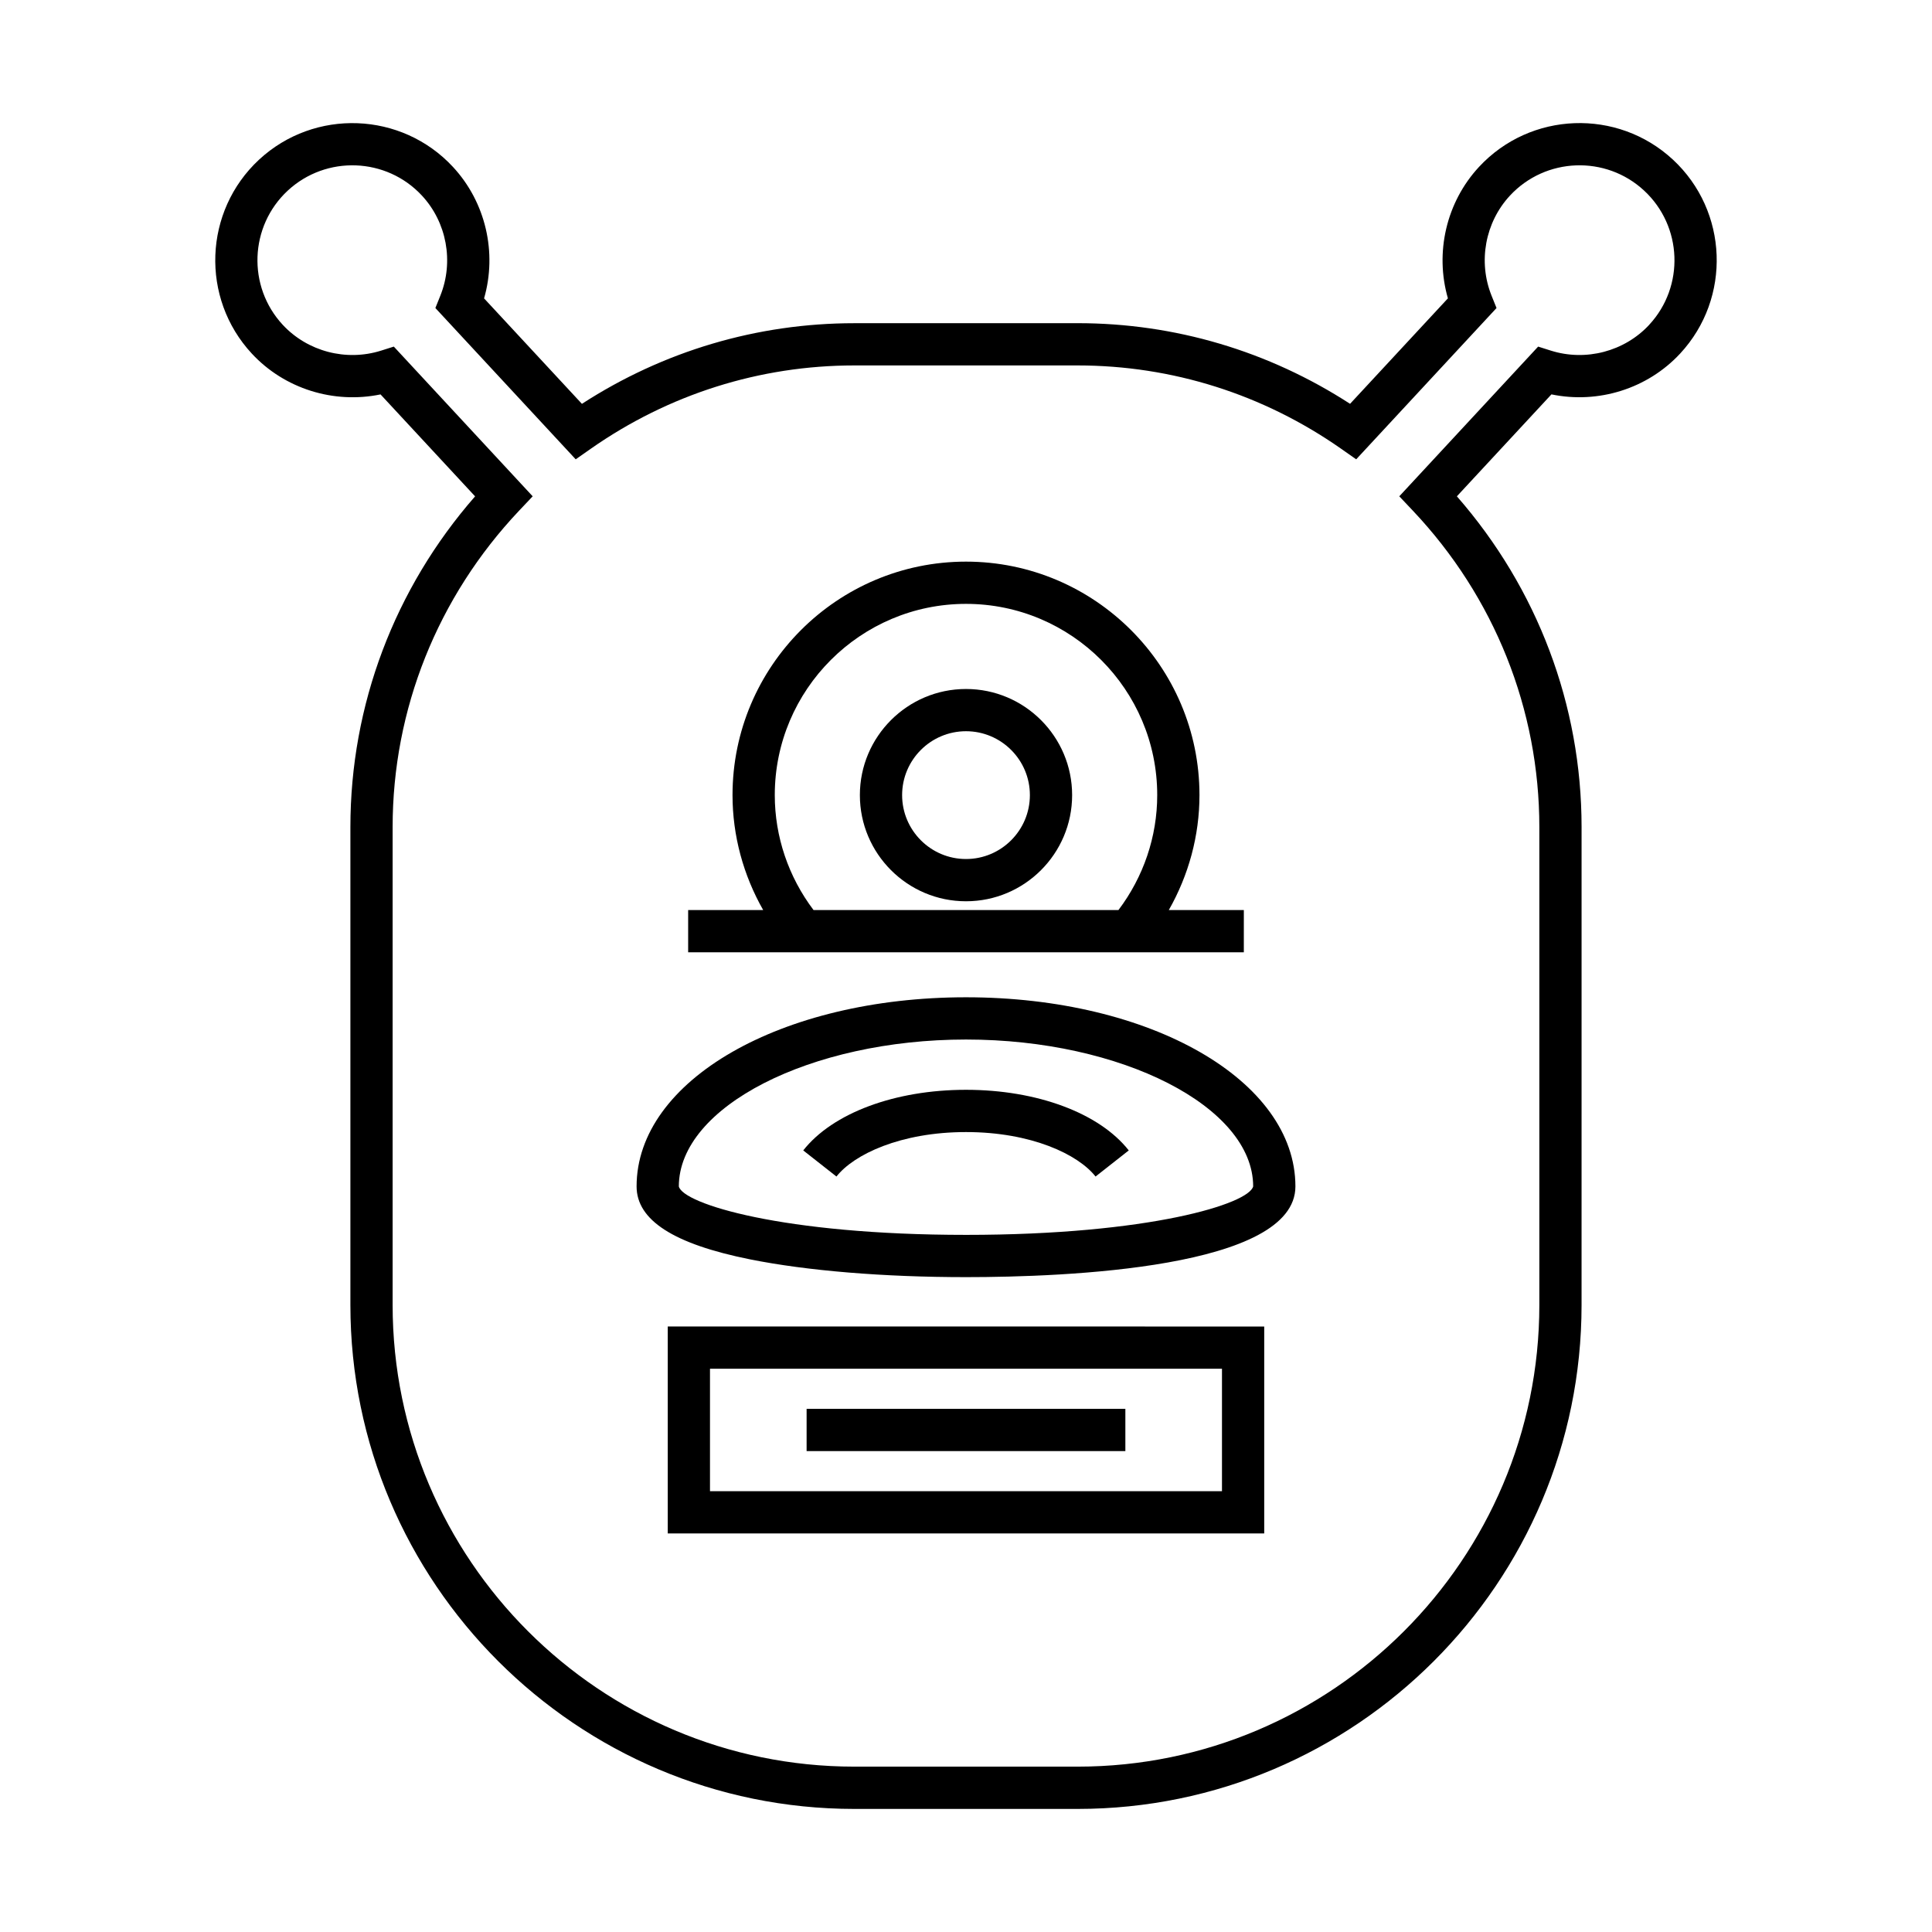
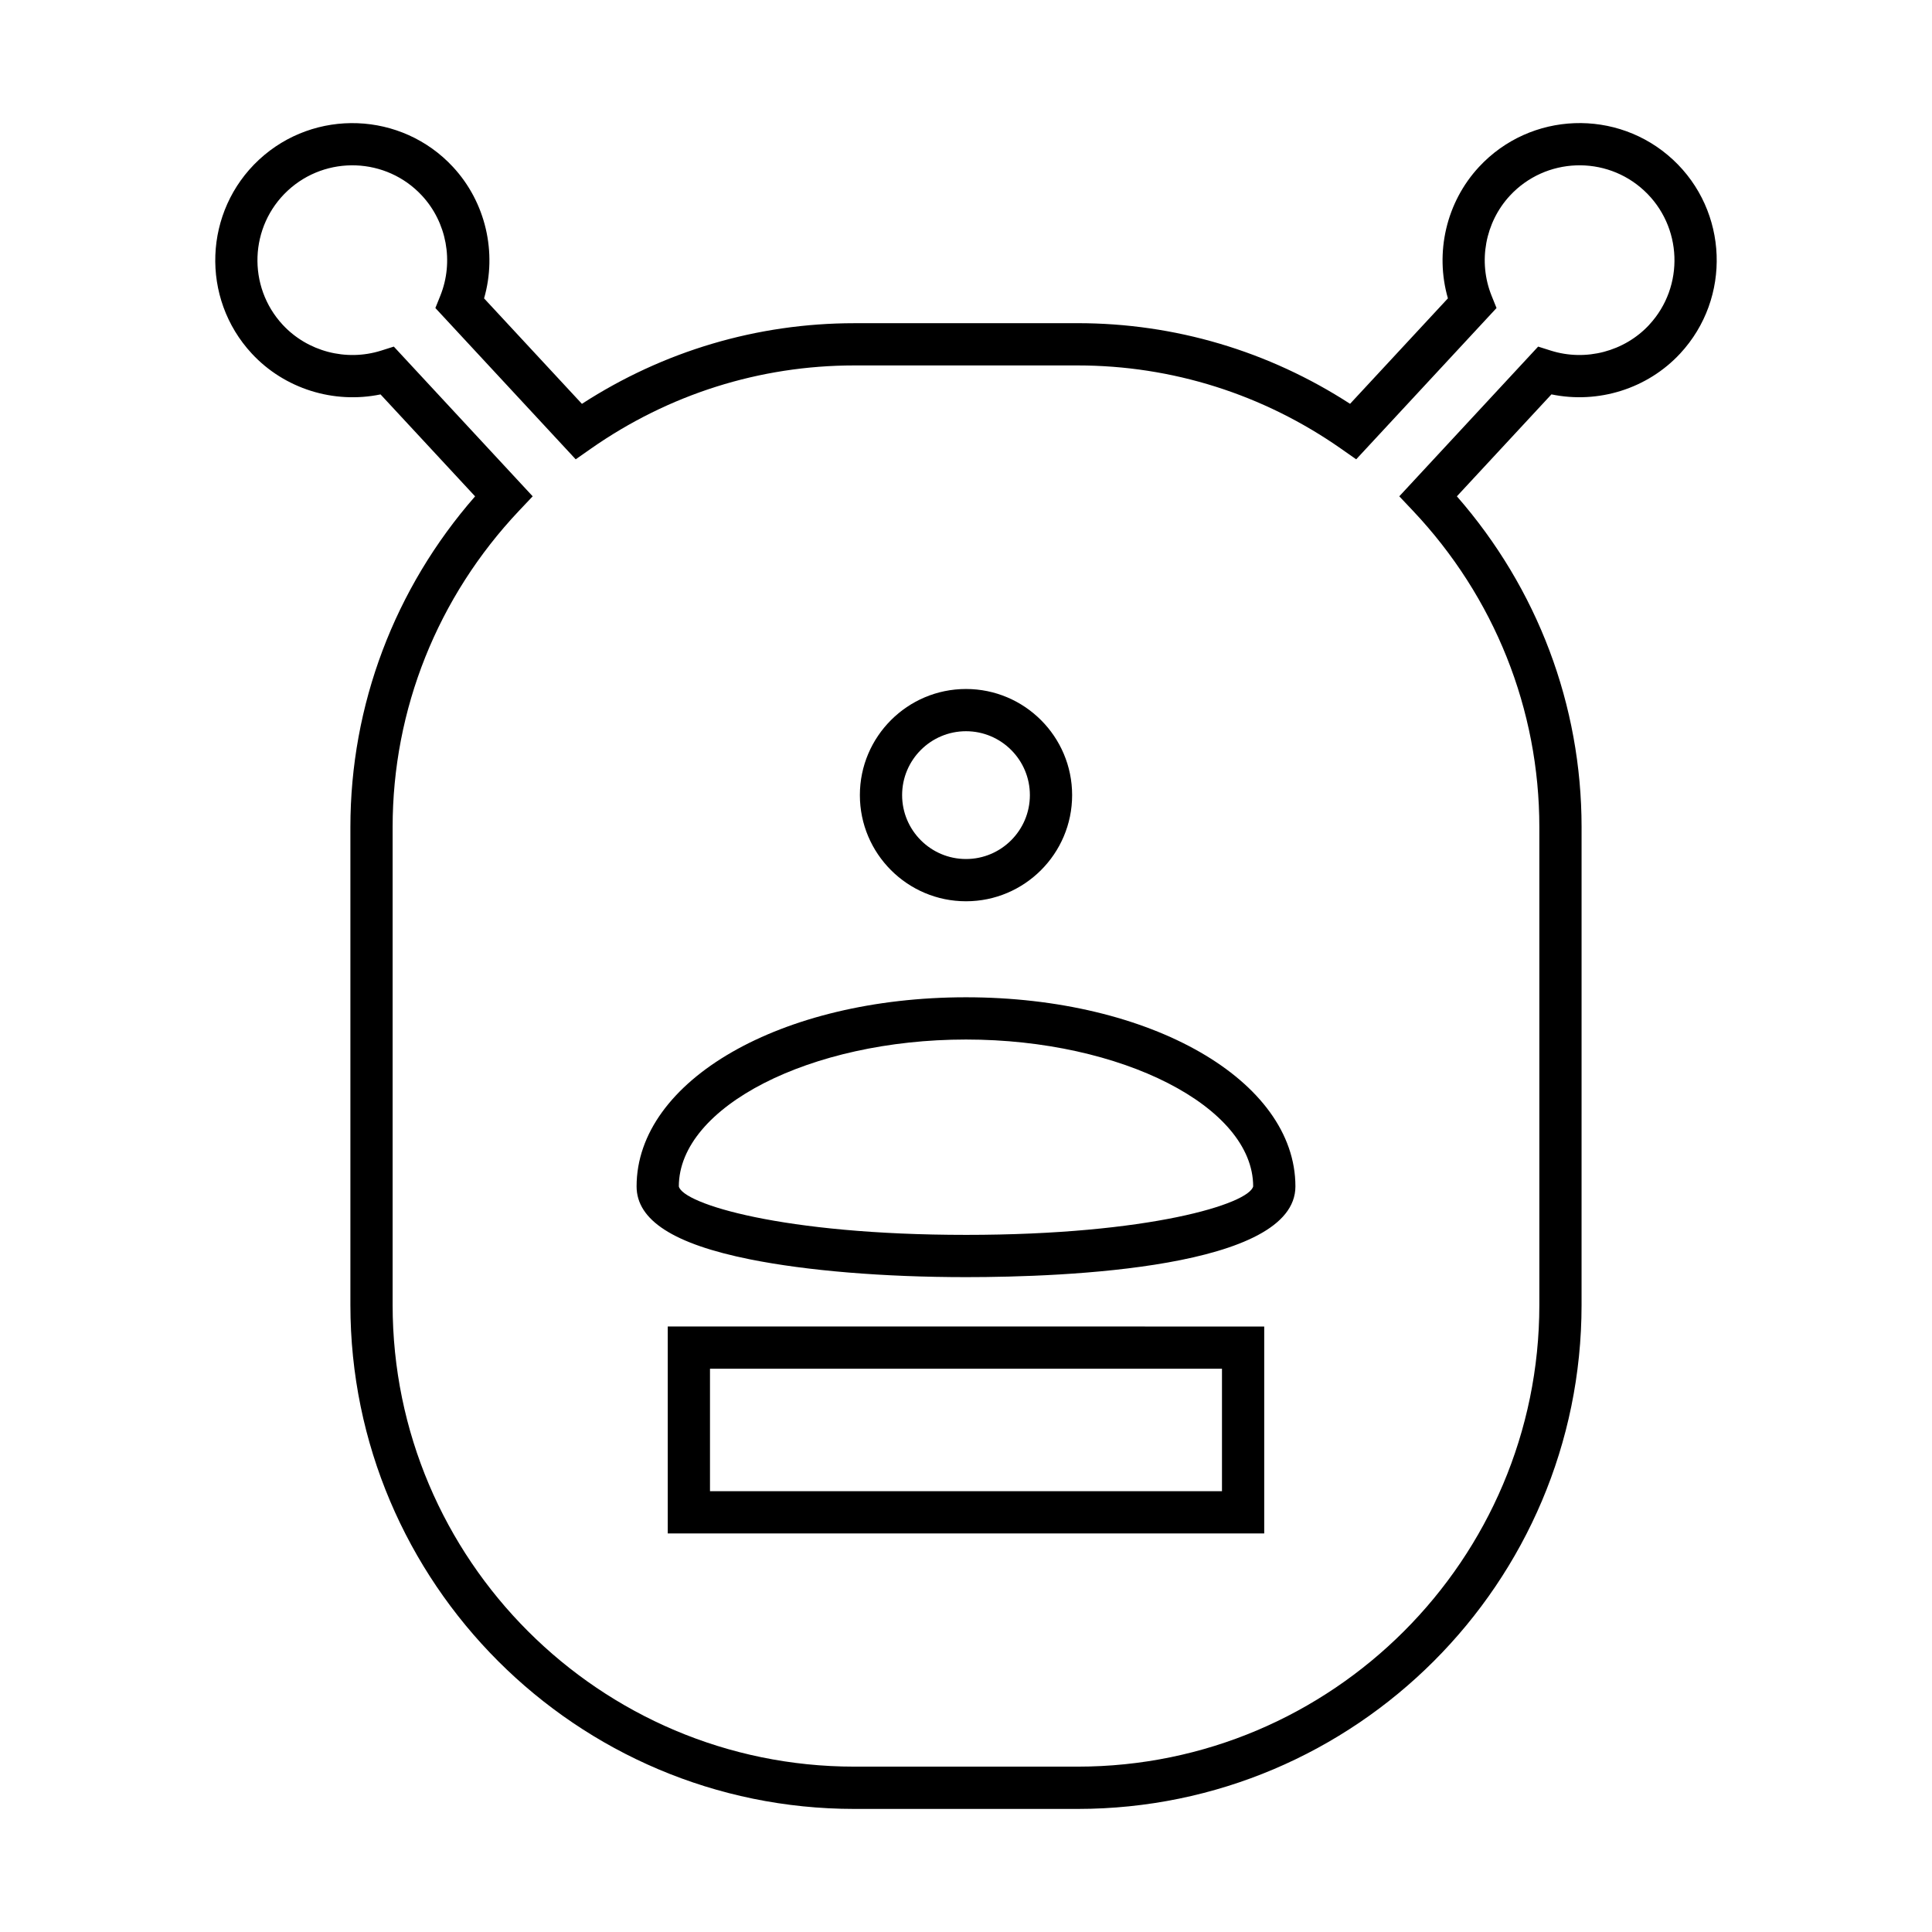
<svg xmlns="http://www.w3.org/2000/svg" fill="#000000" width="800px" height="800px" version="1.1" viewBox="144 144 512 512">
  <g>
    <path d="m587.34 186.3h-0.004c-14.695-13.621-37.746-12.777-51.387 1.934-8.672 9.352-11.738 22.688-8.238 34.832l-25.93 27.949c-21.609-13.996-46.469-21.371-72.199-21.371l-59.168 0.008c-25.73 0-50.59 7.375-72.199 21.371l-25.93-27.949c3.5-12.148 0.434-25.48-8.238-34.832-13.629-14.699-36.676-15.562-51.391-1.934-14.688 13.641-15.559 36.688-1.926 51.391 8.672 9.348 21.719 13.383 34.117 10.824l25.059 27.016c-21.348 24.41-33.047 55.332-33.047 87.664v126.63c0 73.637 59.91 133.55 133.55 133.55h59.172c73.641 0 133.55-59.91 133.55-133.55l0.004-126.64c0-32.328-11.699-63.254-33.047-87.664l25.059-27.016c12.402 2.57 25.449-1.48 34.121-10.828 13.629-14.699 12.762-37.75-1.93-51.387zm-6.273 43.77c-6.582 7.086-16.816 9.758-26.059 6.852l-3.383-1.07-36.801 39.676 3.602 3.809c21.617 22.879 33.516 52.66 33.516 83.859v126.63c0 67.465-54.891 122.35-122.36 122.35h-59.172c-67.465 0-122.36-54.887-122.36-122.35v-126.63c0-31.199 11.902-60.98 33.516-83.859l3.602-3.809-36.801-39.676-3.383 1.07c-9.25 2.91-19.477 0.234-26.055-6.844-9.434-10.172-8.836-26.129 1.332-35.566 10.18-9.43 26.141-8.836 35.566 1.332 6.57 7.09 8.484 17.488 4.875 26.496l-1.324 3.289 37.191 40.094 3.996-2.801c20.637-14.441 44.789-22.078 69.836-22.078h59.172c25.047 0 49.199 7.637 69.836 22.078l3.996 2.801 37.191-40.094-1.324-3.289c-3.609-9.008-1.695-19.406 4.875-26.496 9.43-10.168 25.395-10.766 35.562-1.332 10.176 9.434 10.777 25.391 1.348 35.559z" />
    <path d="m400 408.29c-48.953 0-87.297 22.02-87.297 50.125 0 8.945 9.824 15.262 30.027 19.32 15.172 3.047 35.508 4.719 57.27 4.719 26.246 0 87.297-2.34 87.297-24.035 0-28.109-38.344-50.129-87.297-50.129zm0 62.965c-48.68 0-75.031-8.242-76.102-12.84 0-21.102 34.852-38.93 76.102-38.93 41.246 0 76.09 17.82 76.102 38.918-1.113 4.617-27.457 12.852-76.102 12.852z" />
-     <path d="m400 432.81c-18.816 0-35.344 6.156-43.133 16.062l8.801 6.922c4.613-5.867 17.02-11.785 34.332-11.785s29.719 5.922 34.332 11.785l8.801-6.922c-7.793-9.906-24.32-16.062-43.133-16.062z" />
    <path d="m400 326.59c-15.508 0-28.125 12.617-28.125 28.125 0 15.516 12.617 28.133 28.125 28.133s28.125-12.617 28.125-28.133c0-15.508-12.617-28.125-28.125-28.125zm0 45.059c-9.336 0-16.93-7.598-16.93-16.938 0-9.336 7.594-16.93 16.93-16.93s16.93 7.594 16.93 16.93c0 9.34-7.594 16.938-16.93 16.938z" />
-     <path d="m473.63 385.17h-19.883c5.262-9.246 8.125-19.707 8.125-30.461 0-34.117-27.754-61.871-61.871-61.871-34.121 0-61.875 27.754-61.875 61.871 0 10.754 2.863 21.215 8.125 30.461h-19.883v11.195h147.26zm-33.227 0h-80.809c-6.637-8.781-10.27-19.445-10.27-30.461 0-27.945 22.734-50.676 50.676-50.676s50.676 22.73 50.676 50.676c0 11.016-3.637 21.68-10.273 30.461z" />
-     <path d="m320.96 550.38h158.07v-54.84l-158.07-0.004zm11.195-43.648h135.68v32.449l-135.68 0.004z" />
-     <path d="m357.76 517.36h84.473v11.195h-84.473z" />
+     <path d="m320.96 550.38h158.07v-54.84l-158.07-0.004zm11.195-43.648h135.68v32.449l-135.68 0.004" />
  </g>
</svg>